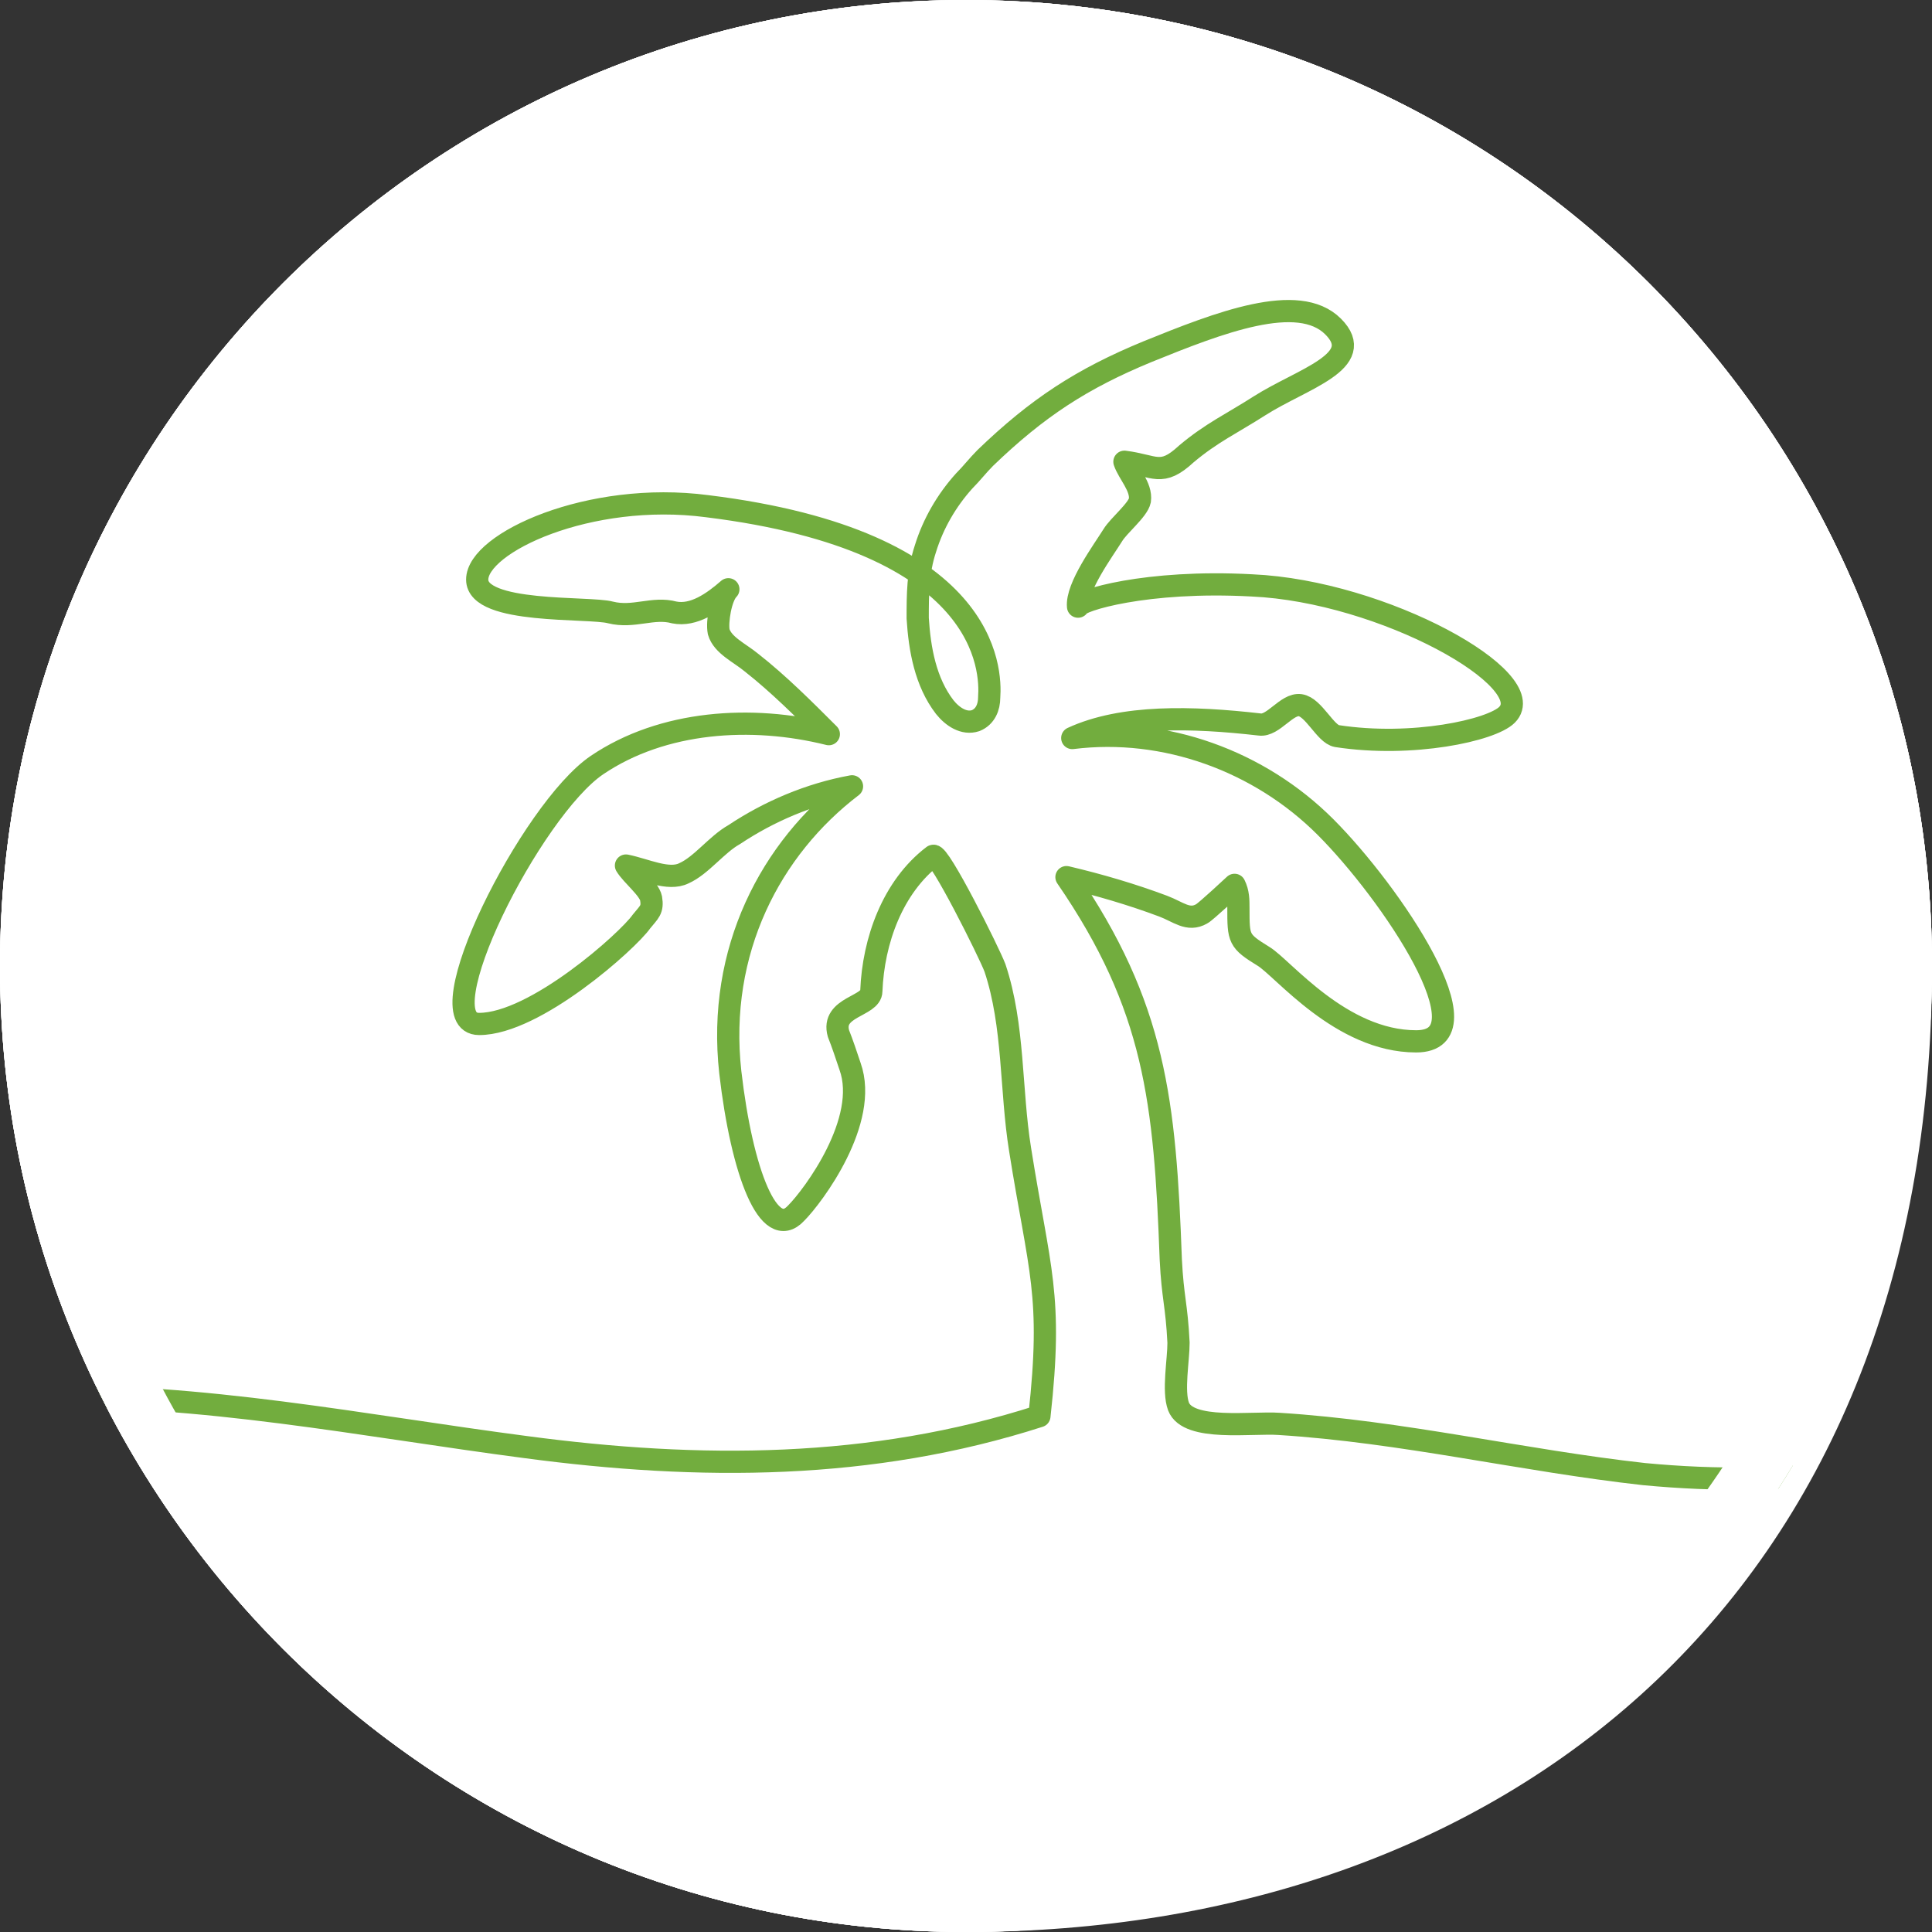
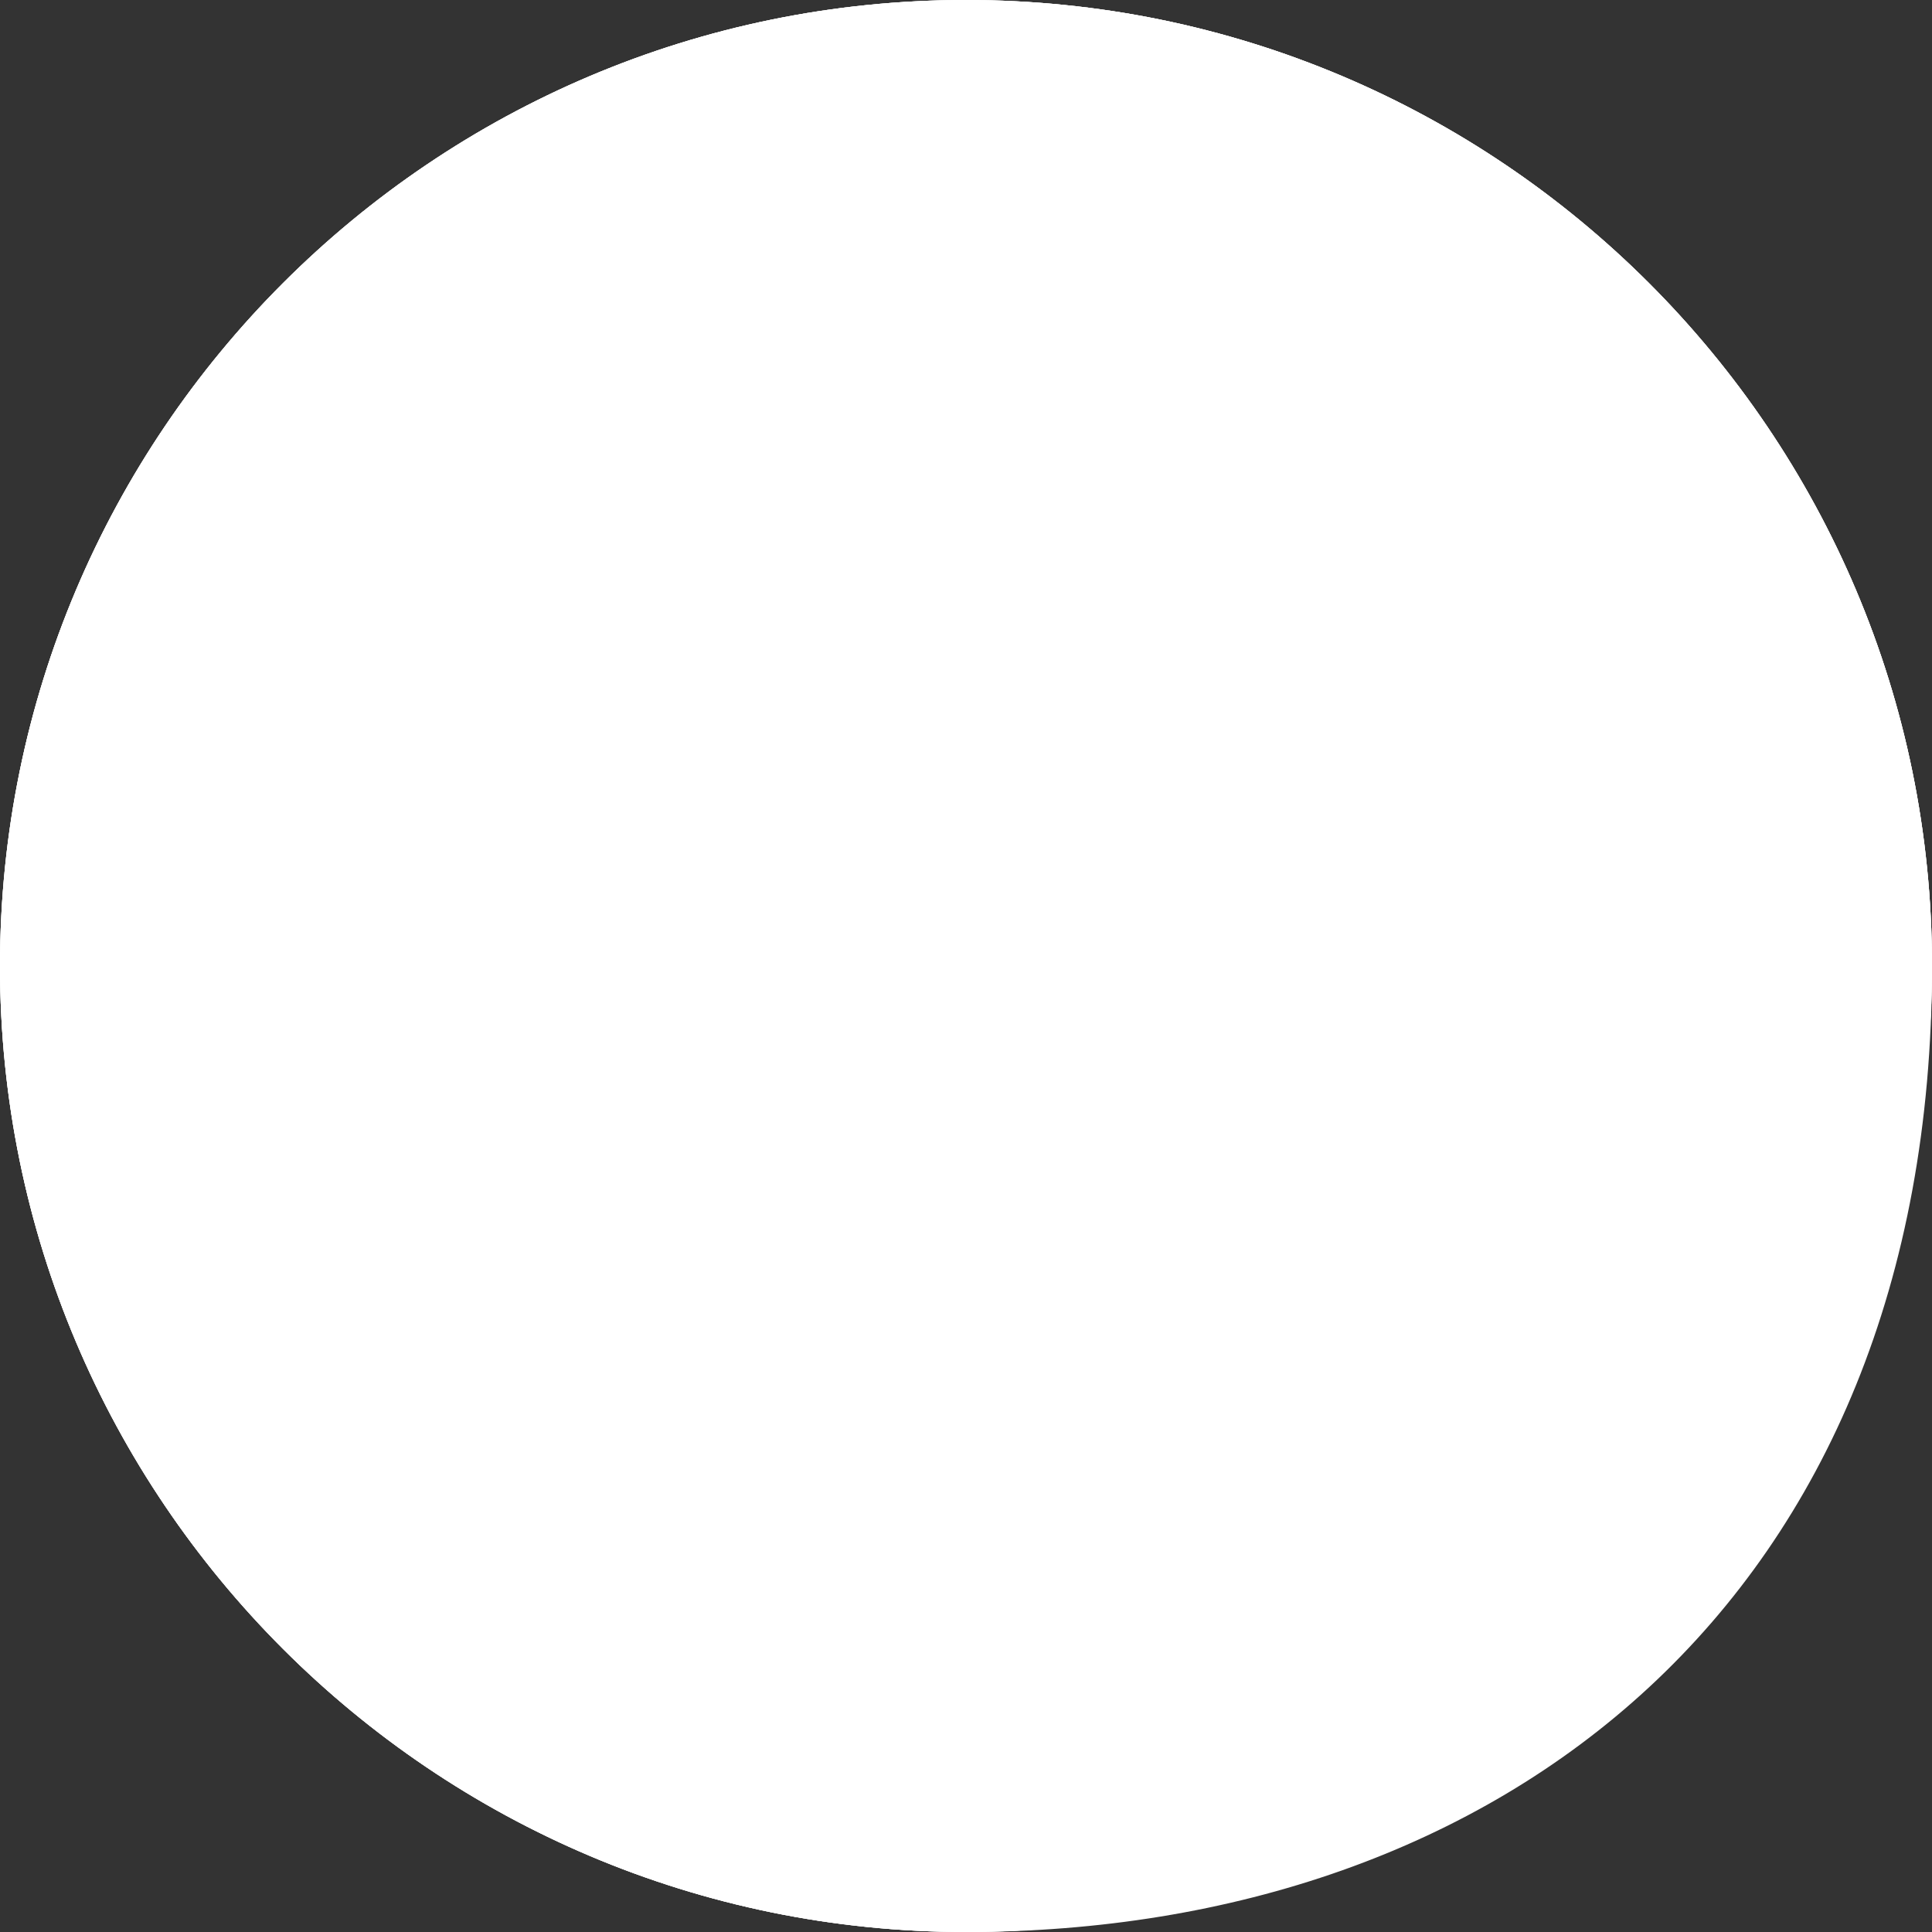
<svg xmlns="http://www.w3.org/2000/svg" xmlns:xlink="http://www.w3.org/1999/xlink" width="100" height="100" viewBox="0 0 100 100">
  <rect x="0" y="0" width="100" height="100" fill="#333333" stroke="none" />
  <style>.st0{fill:#fff}</style>
  <g id="Banane_inaktiv">
    <circle class="st0" cx="50" cy="50" r="48.5" />
-     <path class="st0" d="M50 3c25.9 0 47 21.1 47 47S75.9 97 50 97 3 75.9 3 50 24.1 3 50 3m0-3C22.4 0 0 22.4 0 50s22.4 50 50 50 50-22.4 50-50S77.6 0 50 0z" />
+     <path class="st0" d="M50 3S75.9 97 50 97 3 75.9 3 50 24.1 3 50 3m0-3C22.4 0 0 22.4 0 50s22.4 50 50 50 50-22.4 50-50S77.6 0 50 0z" />
    <g id="Ebene_3">
      <path class="st0" d="M50 3c25.9 0 47 21.1 47 47S75.9 97 50 97 3 75.9 3 50 24.1 3 50 3m0-3C22.4 0 0 22.4 0 50s22.4 50 50 50 50-22.4 50-50S77.6 0 50 0z" />
      <path class="st0" d="M50 3c25.9 0 47 21.1 47 47 0 14.7-4.7 26.9-13.7 35.2C75 92.9 63.4 97 50 97 24.1 97 3 75.9 3 50S24.1 3 50 3m0-3C22.4 0 0 22.4 0 50s22.4 50 50 50 50-17.1 50-50c0-27.6-22.4-50-50-50z" />
      <defs>
        <circle id="SVGID_1_" cx="50" cy="50" r="50" />
      </defs>
      <clipPath id="SVGID_2_">
        <use xlink:href="#SVGID_1_" overflow="visible" />
      </clipPath>
-       <path d="M106.1 71.6c-5.6 4.7-13.6 5.4-21 4.7-6.3-.7-12.5-2.2-18.9-2.6-1.4-.1-4.7.4-5.2-.9-.3-.8 0-2.4 0-3.3-.1-2-.3-2.3-.4-4.3-.3-8.2-.8-13.1-5.4-19.8 1.7.4 3.4.9 5 1.5.8.3 1.3.8 2 .4.2-.1 1.7-1.5 1.7-1.5.2.4.2.8.2 1.2 0 1.6 0 1.7 1.3 2.5 1 .6 4 4.4 7.9 4.4 3.9 0-1.3-7.7-4.7-11.1-3.4-3.4-8.3-5.2-13.1-4.6 2.6-1.2 6.2-1.1 9.7-.7.7.1 1.4-1.1 2.1-1 .7.1 1.3 1.5 1.9 1.6 3.9.6 8-.3 8.8-1.1 1.8-1.8-6.4-6.4-13.2-6.7-5.5-.3-9 .8-9 1.1-.1-1 1.3-2.9 1.8-3.7.3-.5 1.3-1.3 1.4-1.8.1-.7-.6-1.4-.8-2 1.6.2 1.9.8 3.2-.4 1.3-1.1 2.4-1.6 3.8-2.5 2.2-1.4 5.6-2.3 3.8-4.1s-5.9-.2-9.6 1.3c-3.4 1.4-5.7 2.9-8.4 5.5-.4.4-.7.8-1.1 1.2-.9 1-1.6 2.2-2 3.5-.4 1.2-.4 2.4-.4 3.6.1 1.6.4 3.3 1.4 4.6.4.5 1 .9 1.6.7.5-.2.7-.7.7-1.2.1-1.4 0-8.1-14.6-9.9-6.1-.8-11.9 1.9-11.9 3.8 0 1.8 5.8 1.4 6.9 1.7 1.2.3 2.2-.3 3.3 0 1 .2 2-.5 2.8-1.2-.4.4-.6 1.7-.5 2.2.2.7 1.1 1.1 1.7 1.6 1.4 1.1 2.7 2.4 4 3.7-4-1-8.6-.7-12 1.6S21.9 53 24.8 53s7.7-4.3 8.4-5.3c.4-.5.6-.6.5-1.2-.1-.5-1-1.2-1.3-1.7 1 .2 2.2.8 3 .4.9-.4 1.7-1.5 2.6-2 1.8-1.2 3.9-2.1 6.1-2.5-4.2 3.2-7 8.5-6.3 14.8.6 5.2 2 8.8 3.4 7.3.9-.9 3.8-4.8 2.8-7.6-.2-.6-.4-1.2-.6-1.7-.4-1.4 1.7-1.4 1.7-2.2.1-2.6 1.1-5.4 3.2-7 .3-.2 2.9 5 3.2 5.8 1 3 .8 6.3 1.3 9.4 1 6.3 1.7 7.5 1 13.8-8.7 2.8-17.6 2.8-26.6 1.6-8.4-1.1-16.8-2.8-25.3-2.6-8.8.2-17.4 2.5-26.1 3.3" clip-path="url(#SVGID_2_)" fill="none" stroke="#72ad3e" stroke-width="1.15" stroke-linecap="round" stroke-linejoin="round" stroke-miterlimit="10" />
    </g>
-     <path class="st0" d="M50 3c25.9 0 47 21.1 47 47S75.9 97 50 97 3 75.9 3 50 24.1 3 50 3m0-3C22.4 0 0 22.4 0 50s22.4 50 50 50 50-22.4 50-50S77.6 0 50 0z" />
  </g>
</svg>